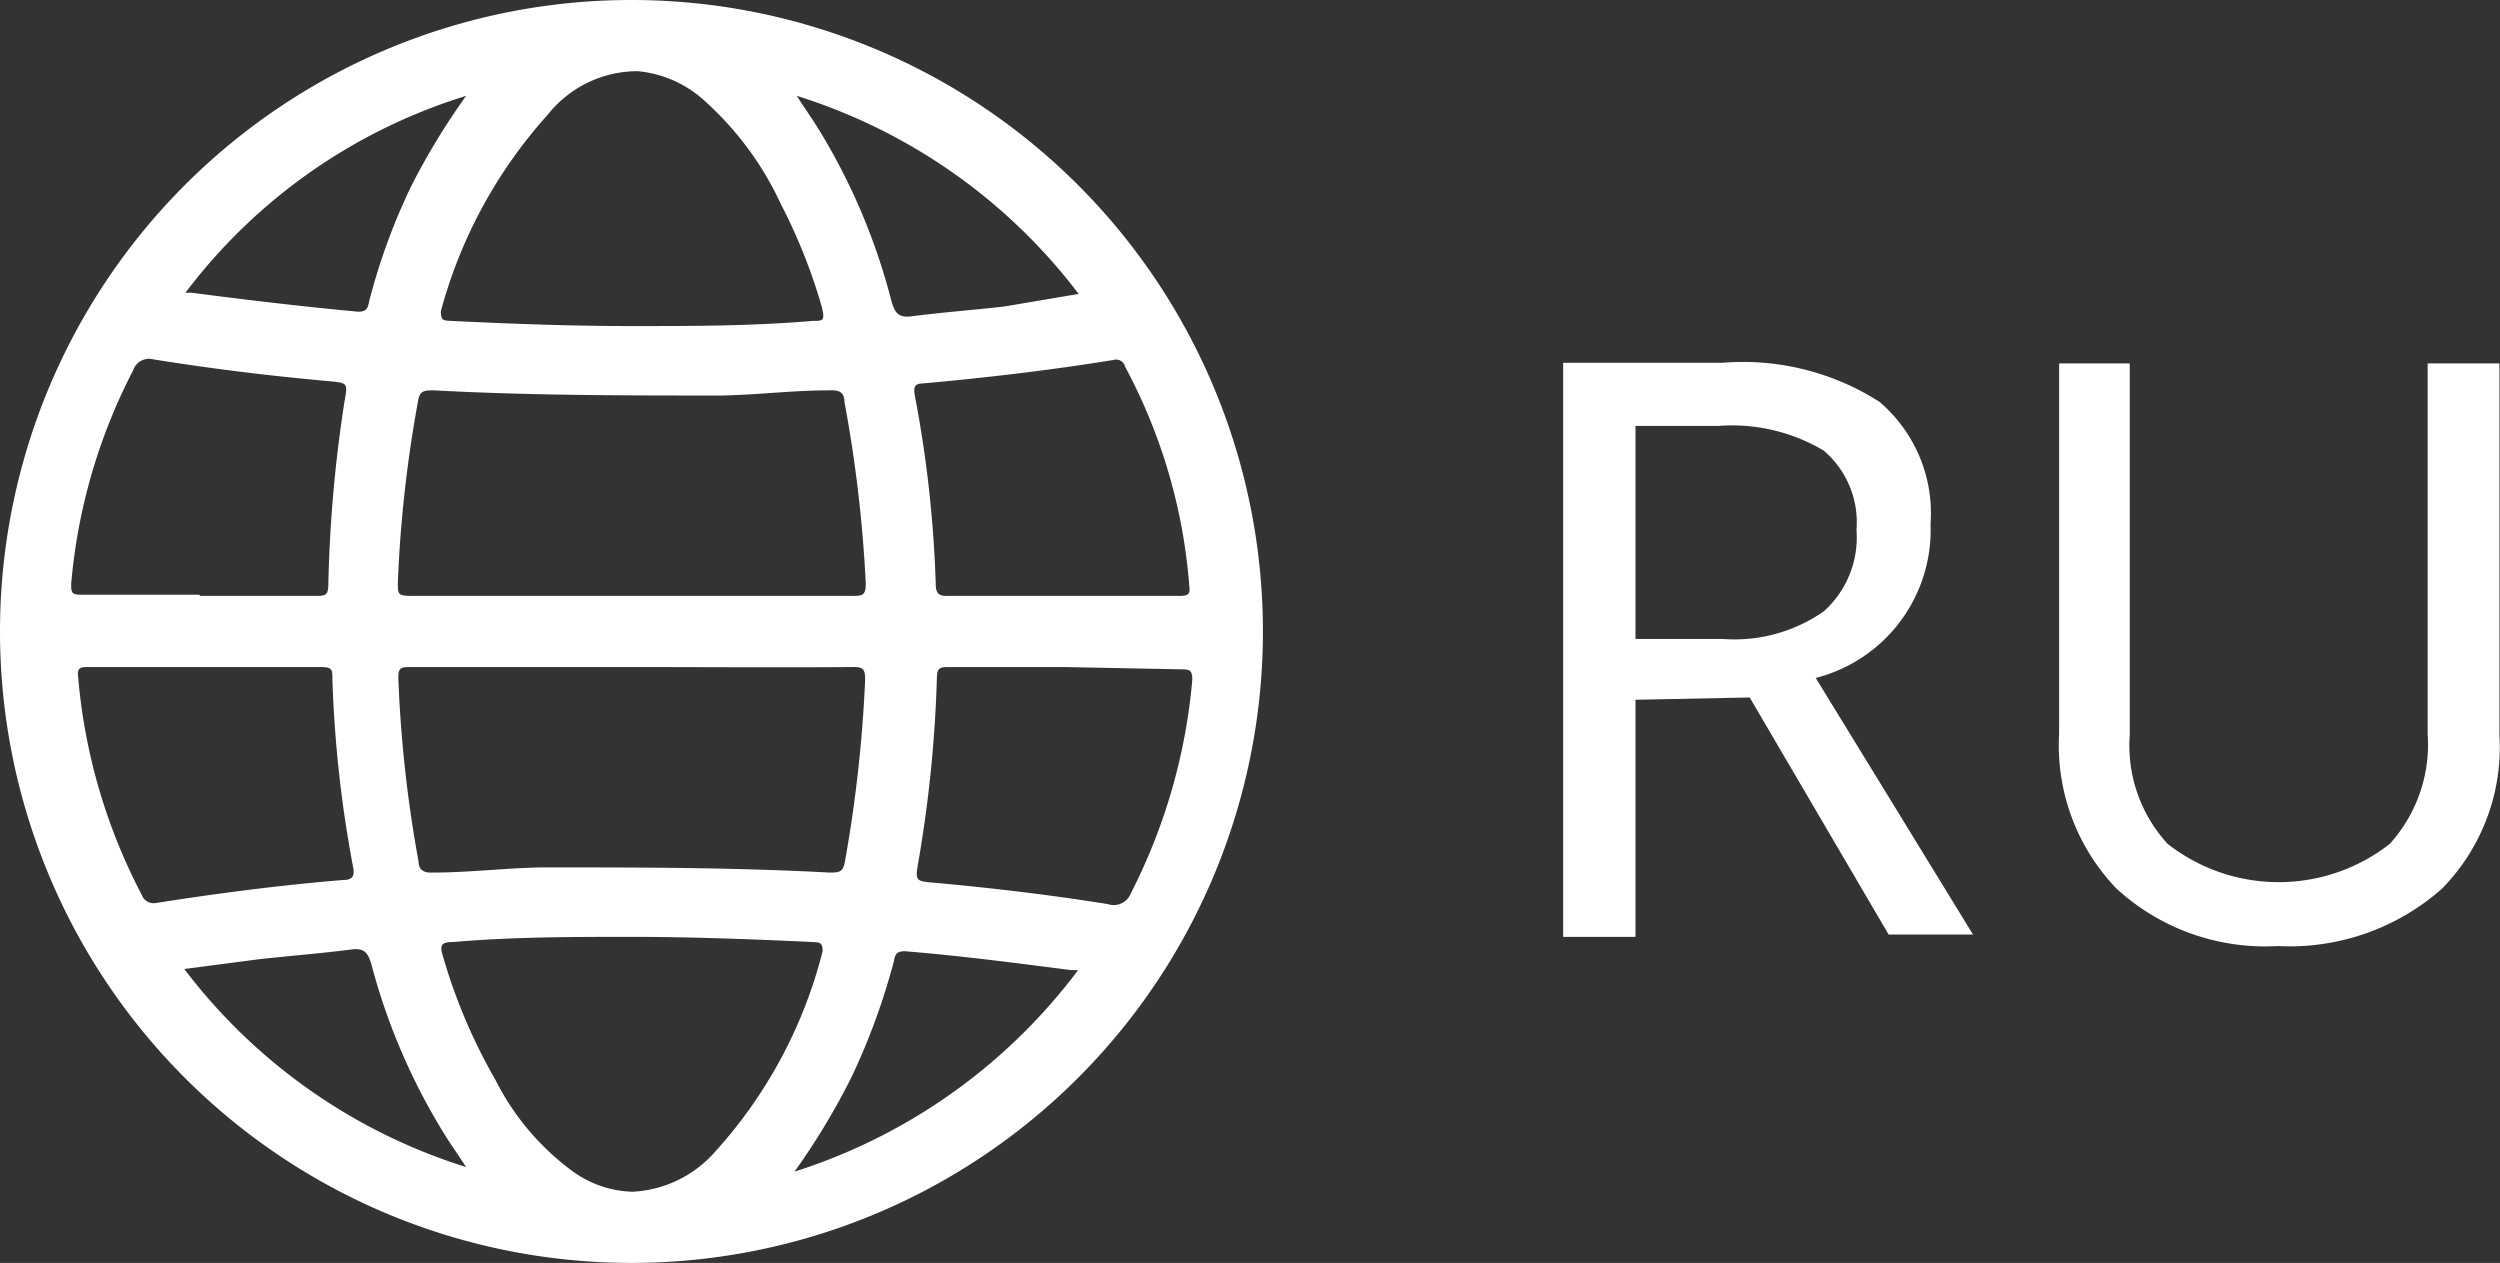
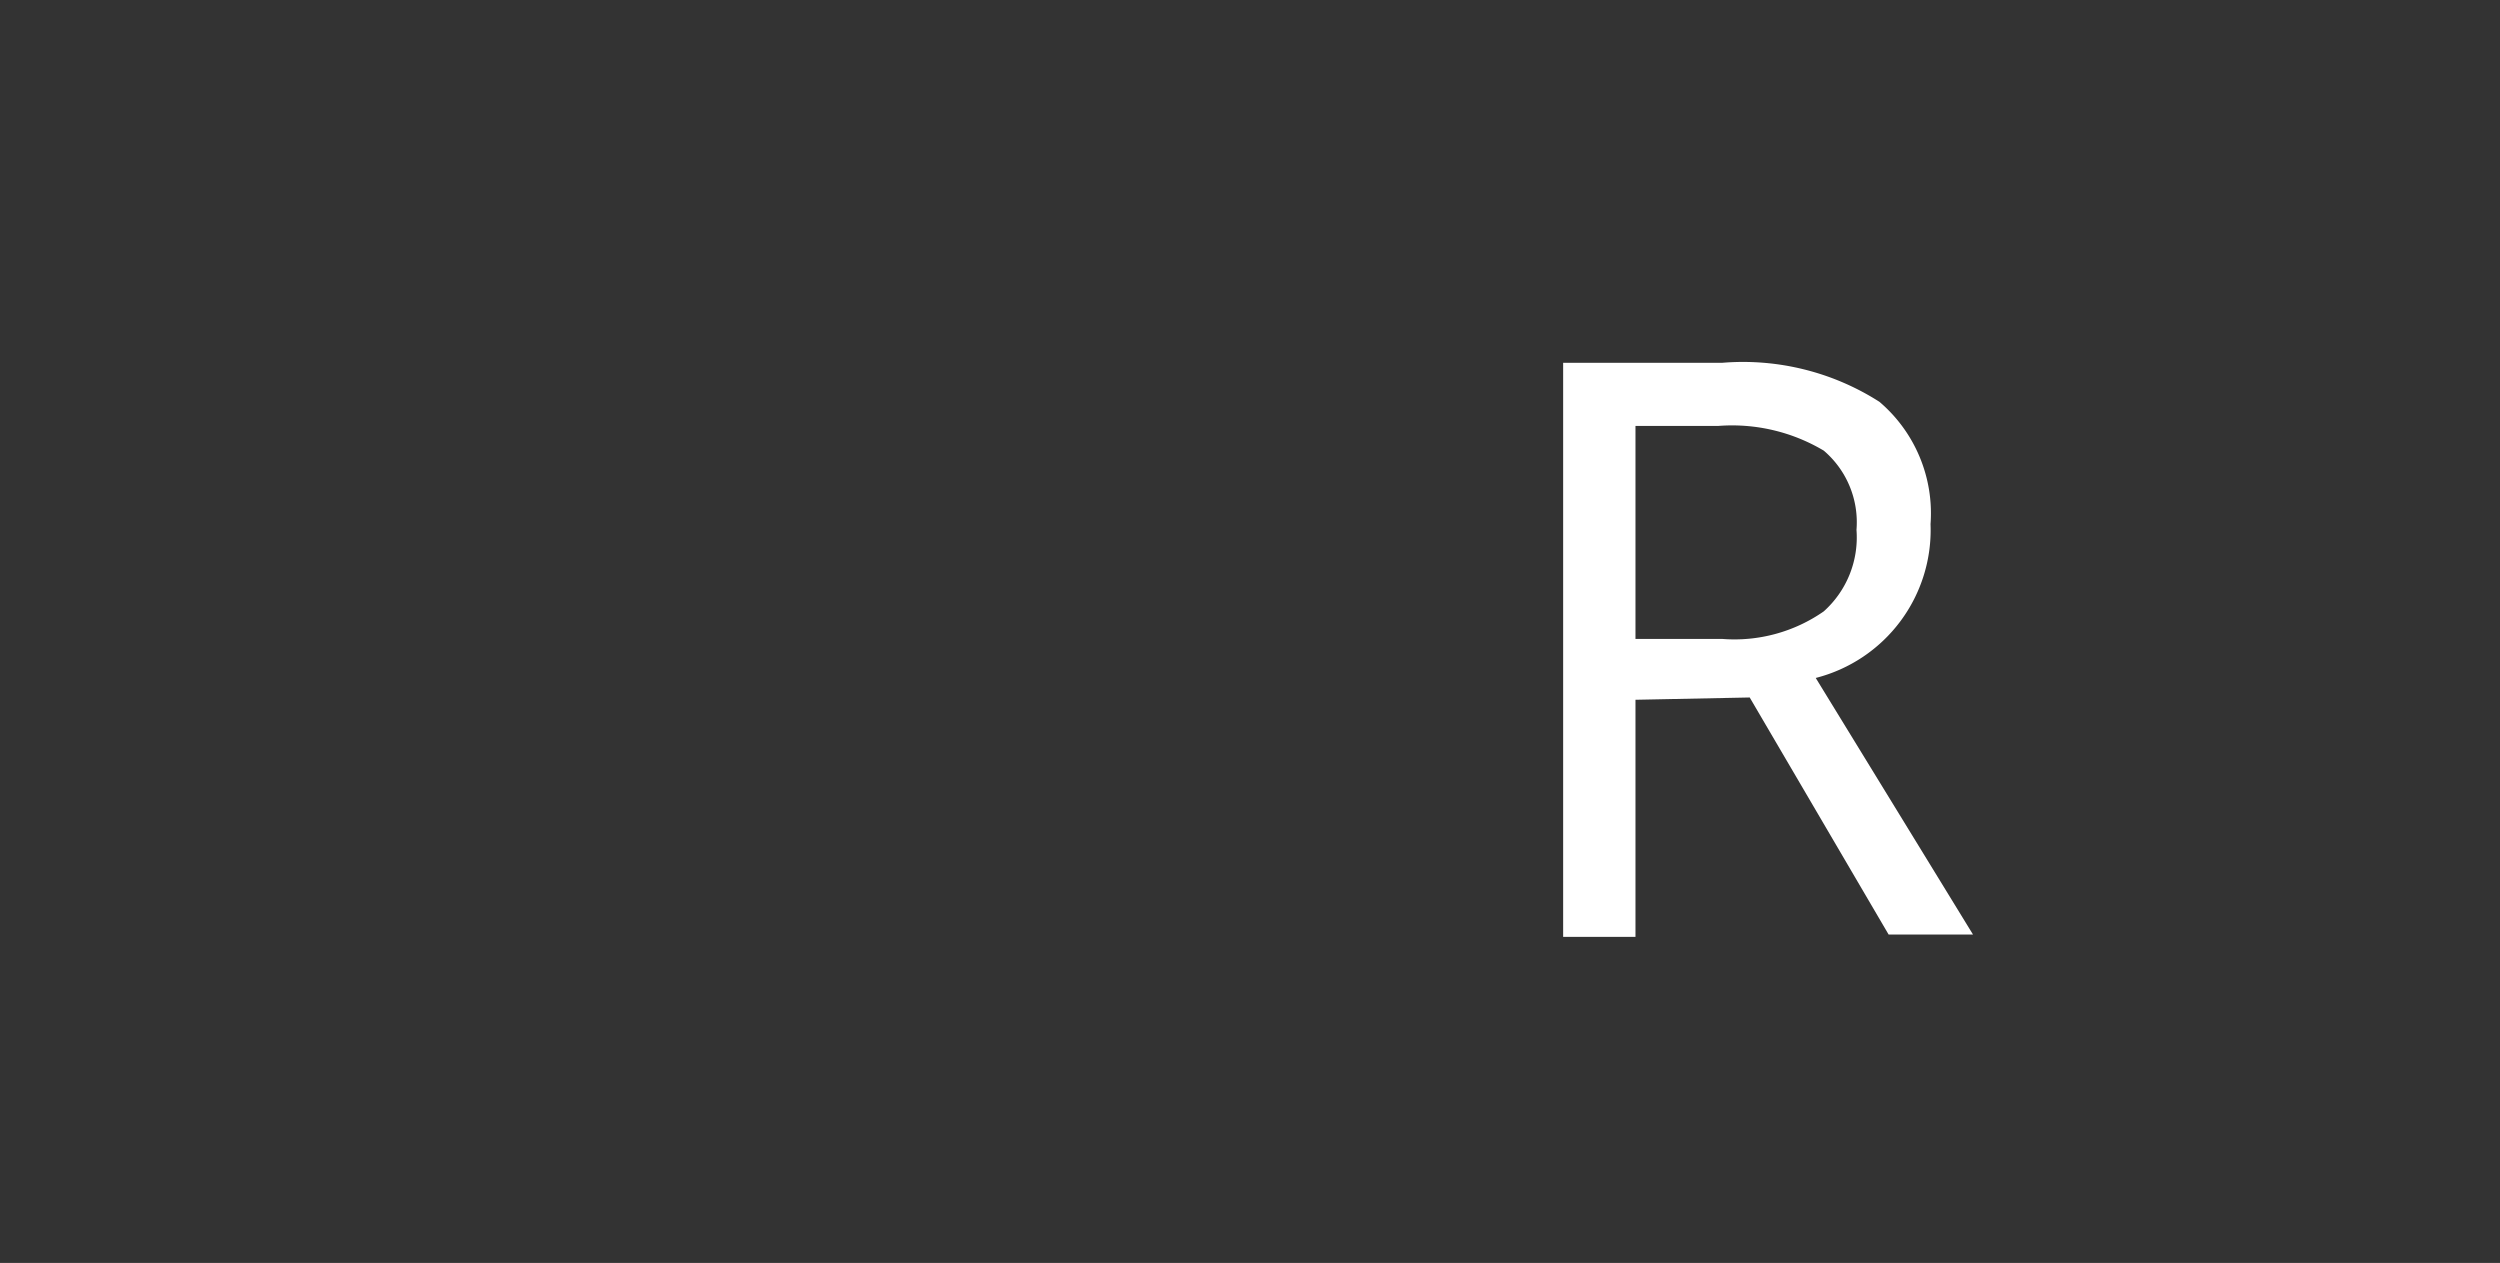
<svg xmlns="http://www.w3.org/2000/svg" viewBox="0 0 43.55 22">
  <rect x="0" y="0" width="43.55" height="22" fill="#333333" stroke="none" />
  <defs>
    <style>.cls-1{fill:#fff;}</style>
  </defs>
  <title>RU_1 white</title>
  <g id="Слой_2" data-name="Слой 2">
    <g id="Слой_1-2" data-name="Слой 1">
      <g id="Слой_2-2" data-name="Слой 2">
        <g id="Слой_1-2-2" data-name="Слой 1-2">
-           <path class="cls-1" d="M0,11A11,11,0,1,1,11,22,11,11,0,0,1,0,11Zm11-.62h3.83c.2,0,.26,0,.25-.25A23.45,23.45,0,0,0,14.71,7c0-.18-.11-.21-.28-.2-.62,0-1.25.08-1.87.09-1.67,0-3.33,0-5-.09-.17,0-.25,0-.28.2a22.3,22.3,0,0,0-.35,3.16c0,.18,0,.22.22.22Zm0,1.24H7.16c-.17,0-.23,0-.22.22A22.3,22.3,0,0,0,7.29,15c0,.15.09.21.25.2.64,0,1.27-.08,1.91-.09,1.66,0,3.32,0,5,.09.16,0,.24,0,.27-.2a23.75,23.75,0,0,0,.35-3.14c0-.17,0-.25-.23-.24C13.56,11.63,12.28,11.62,11,11.62Zm0,4.7c-1,0-2.07,0-3.11.09-.22,0-.23.07-.17.26a9.64,9.64,0,0,0,.91,2.14,4.46,4.46,0,0,0,1.3,1.56,1.86,1.86,0,0,0,1.09.39,2.05,2.05,0,0,0,1.44-.7,8.18,8.18,0,0,0,1.87-3.49c0-.17-.07-.15-.17-.16C13.09,16.36,12,16.32,11,16.32ZM11,5.68c1.06,0,2.11,0,3.16-.09.18,0,.21,0,.16-.23a9.76,9.76,0,0,0-.72-1.81,5.52,5.52,0,0,0-1.3-1.77,2,2,0,0,0-1.19-.54A2,2,0,0,0,9.54,2,8.36,8.36,0,0,0,7.68,5.42c0,.18.06.16.17.17C8.89,5.64,9.94,5.68,11,5.68Zm-7.51,4.7h2c.18,0,.23,0,.23-.22A23.93,23.93,0,0,1,6,7c.06-.33.06-.33-.27-.36-1-.09-2-.21-3.06-.38a.29.29,0,0,0-.35.19h0a9.91,9.91,0,0,0-1.08,3.72c0,.15,0,.19.18.19l2.05,0Zm15.05,1.24h-2c-.16,0-.22,0-.22.21A22.55,22.55,0,0,1,16,15c-.06.35-.06.35.3.38,1,.09,2,.21,3,.37a.32.32,0,0,0,.4-.19,10.08,10.08,0,0,0,1.07-3.72c0-.17-.05-.18-.19-.18Zm0-1.24h2c.1,0,.2,0,.18-.14A9.62,9.62,0,0,0,19.6,6.39a.16.16,0,0,0-.2-.12c-1.11.18-2.22.31-3.33.41-.17,0-.15.11-.13.23a20.85,20.85,0,0,1,.36,3.25c0,.18.05.23.23.22.67,0,1.33,0,2,0Zm-15,1.24h-2c-.12,0-.2,0-.18.16a10,10,0,0,0,1.11,3.81.22.22,0,0,0,.25.14c1.08-.17,2.16-.31,3.25-.4.15,0,.22-.05.18-.23a21.24,21.24,0,0,1-.36-3.28c0-.15,0-.2-.2-.2-.76,0-1.43,0-2.09,0ZM18.78,16.9h-.12c-1-.13-1.93-.25-2.9-.33-.16,0-.17.08-.19.18a11.66,11.66,0,0,1-.73,2,12.19,12.19,0,0,1-1,1.66A9.93,9.93,0,0,0,18.78,16.9ZM8.12,1.67A9.7,9.7,0,0,0,3.23,5.1h.11c1,.13,1.93.24,2.9.33.16,0,.17-.08.19-.18a10.88,10.88,0,0,1,.73-2A12.1,12.1,0,0,1,8.12,1.67ZM18.79,5.12a9.85,9.85,0,0,0-4.91-3.45c.14.22.27.4.38.58a10.88,10.88,0,0,1,1.27,3c.06.2.12.29.35.26.54-.07,1.08-.11,1.61-.17ZM3.21,16.88a9.85,9.85,0,0,0,4.91,3.45l-.32-.48A10.91,10.91,0,0,1,6.47,16.8c-.06-.2-.12-.29-.35-.26-.54.07-1.07.11-1.61.17Z" />
          <path class="cls-1" d="M28.49,12.19v4.13H27.23v-10H30A4.41,4.41,0,0,1,32.74,7a2.55,2.55,0,0,1,.89,2.13,2.66,2.66,0,0,1-2,2.68l2.74,4.47H32.9l-2.42-4.13Zm0-1.06H30a2.72,2.72,0,0,0,1.77-.48,1.73,1.73,0,0,0,.57-1.42,1.64,1.64,0,0,0-.57-1.38,3.12,3.12,0,0,0-1.84-.43H28.49Z" />
-           <path class="cls-1" d="M43.54,6.33V12.8a3.52,3.52,0,0,1-1,2.68,4,4,0,0,1-2.86,1,3.83,3.83,0,0,1-2.81-1,3.6,3.6,0,0,1-1-2.7V6.33H37.1v6.48a2.53,2.53,0,0,0,.66,1.89,3.14,3.14,0,0,0,3.87,0,2.58,2.58,0,0,0,.66-1.91V6.33Z" />
        </g>
      </g>
    </g>
  </g>
</svg>